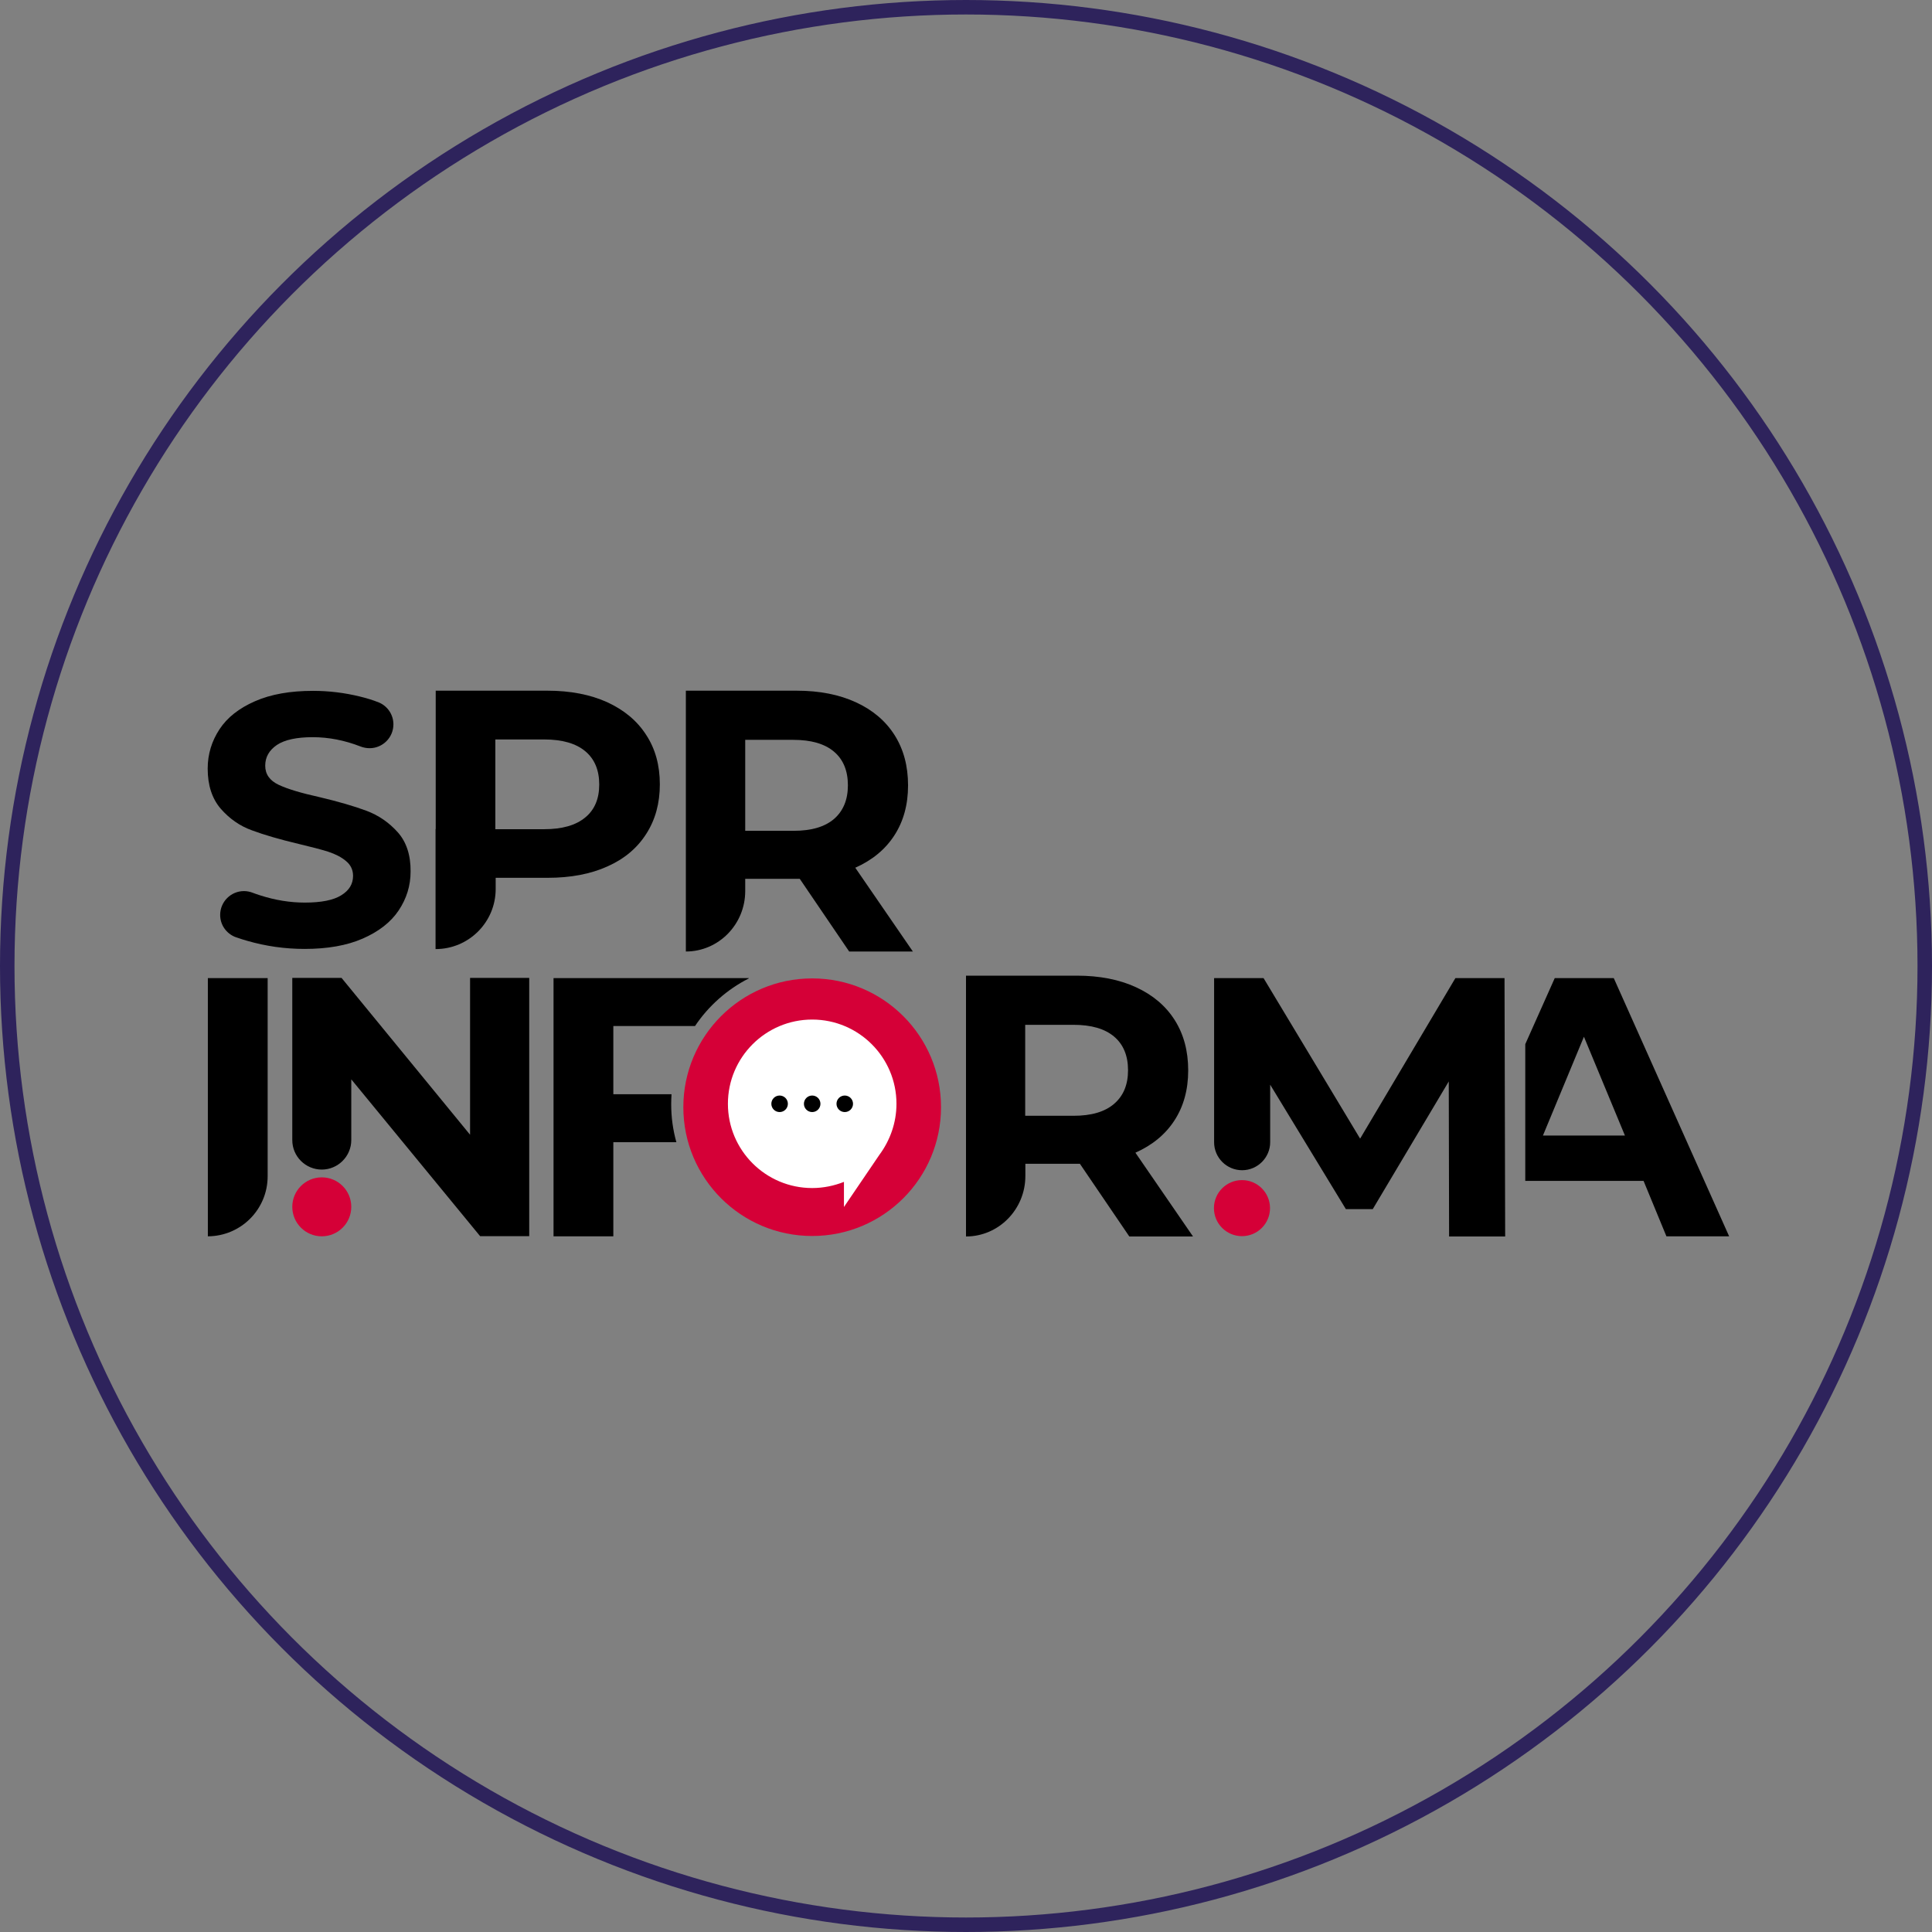
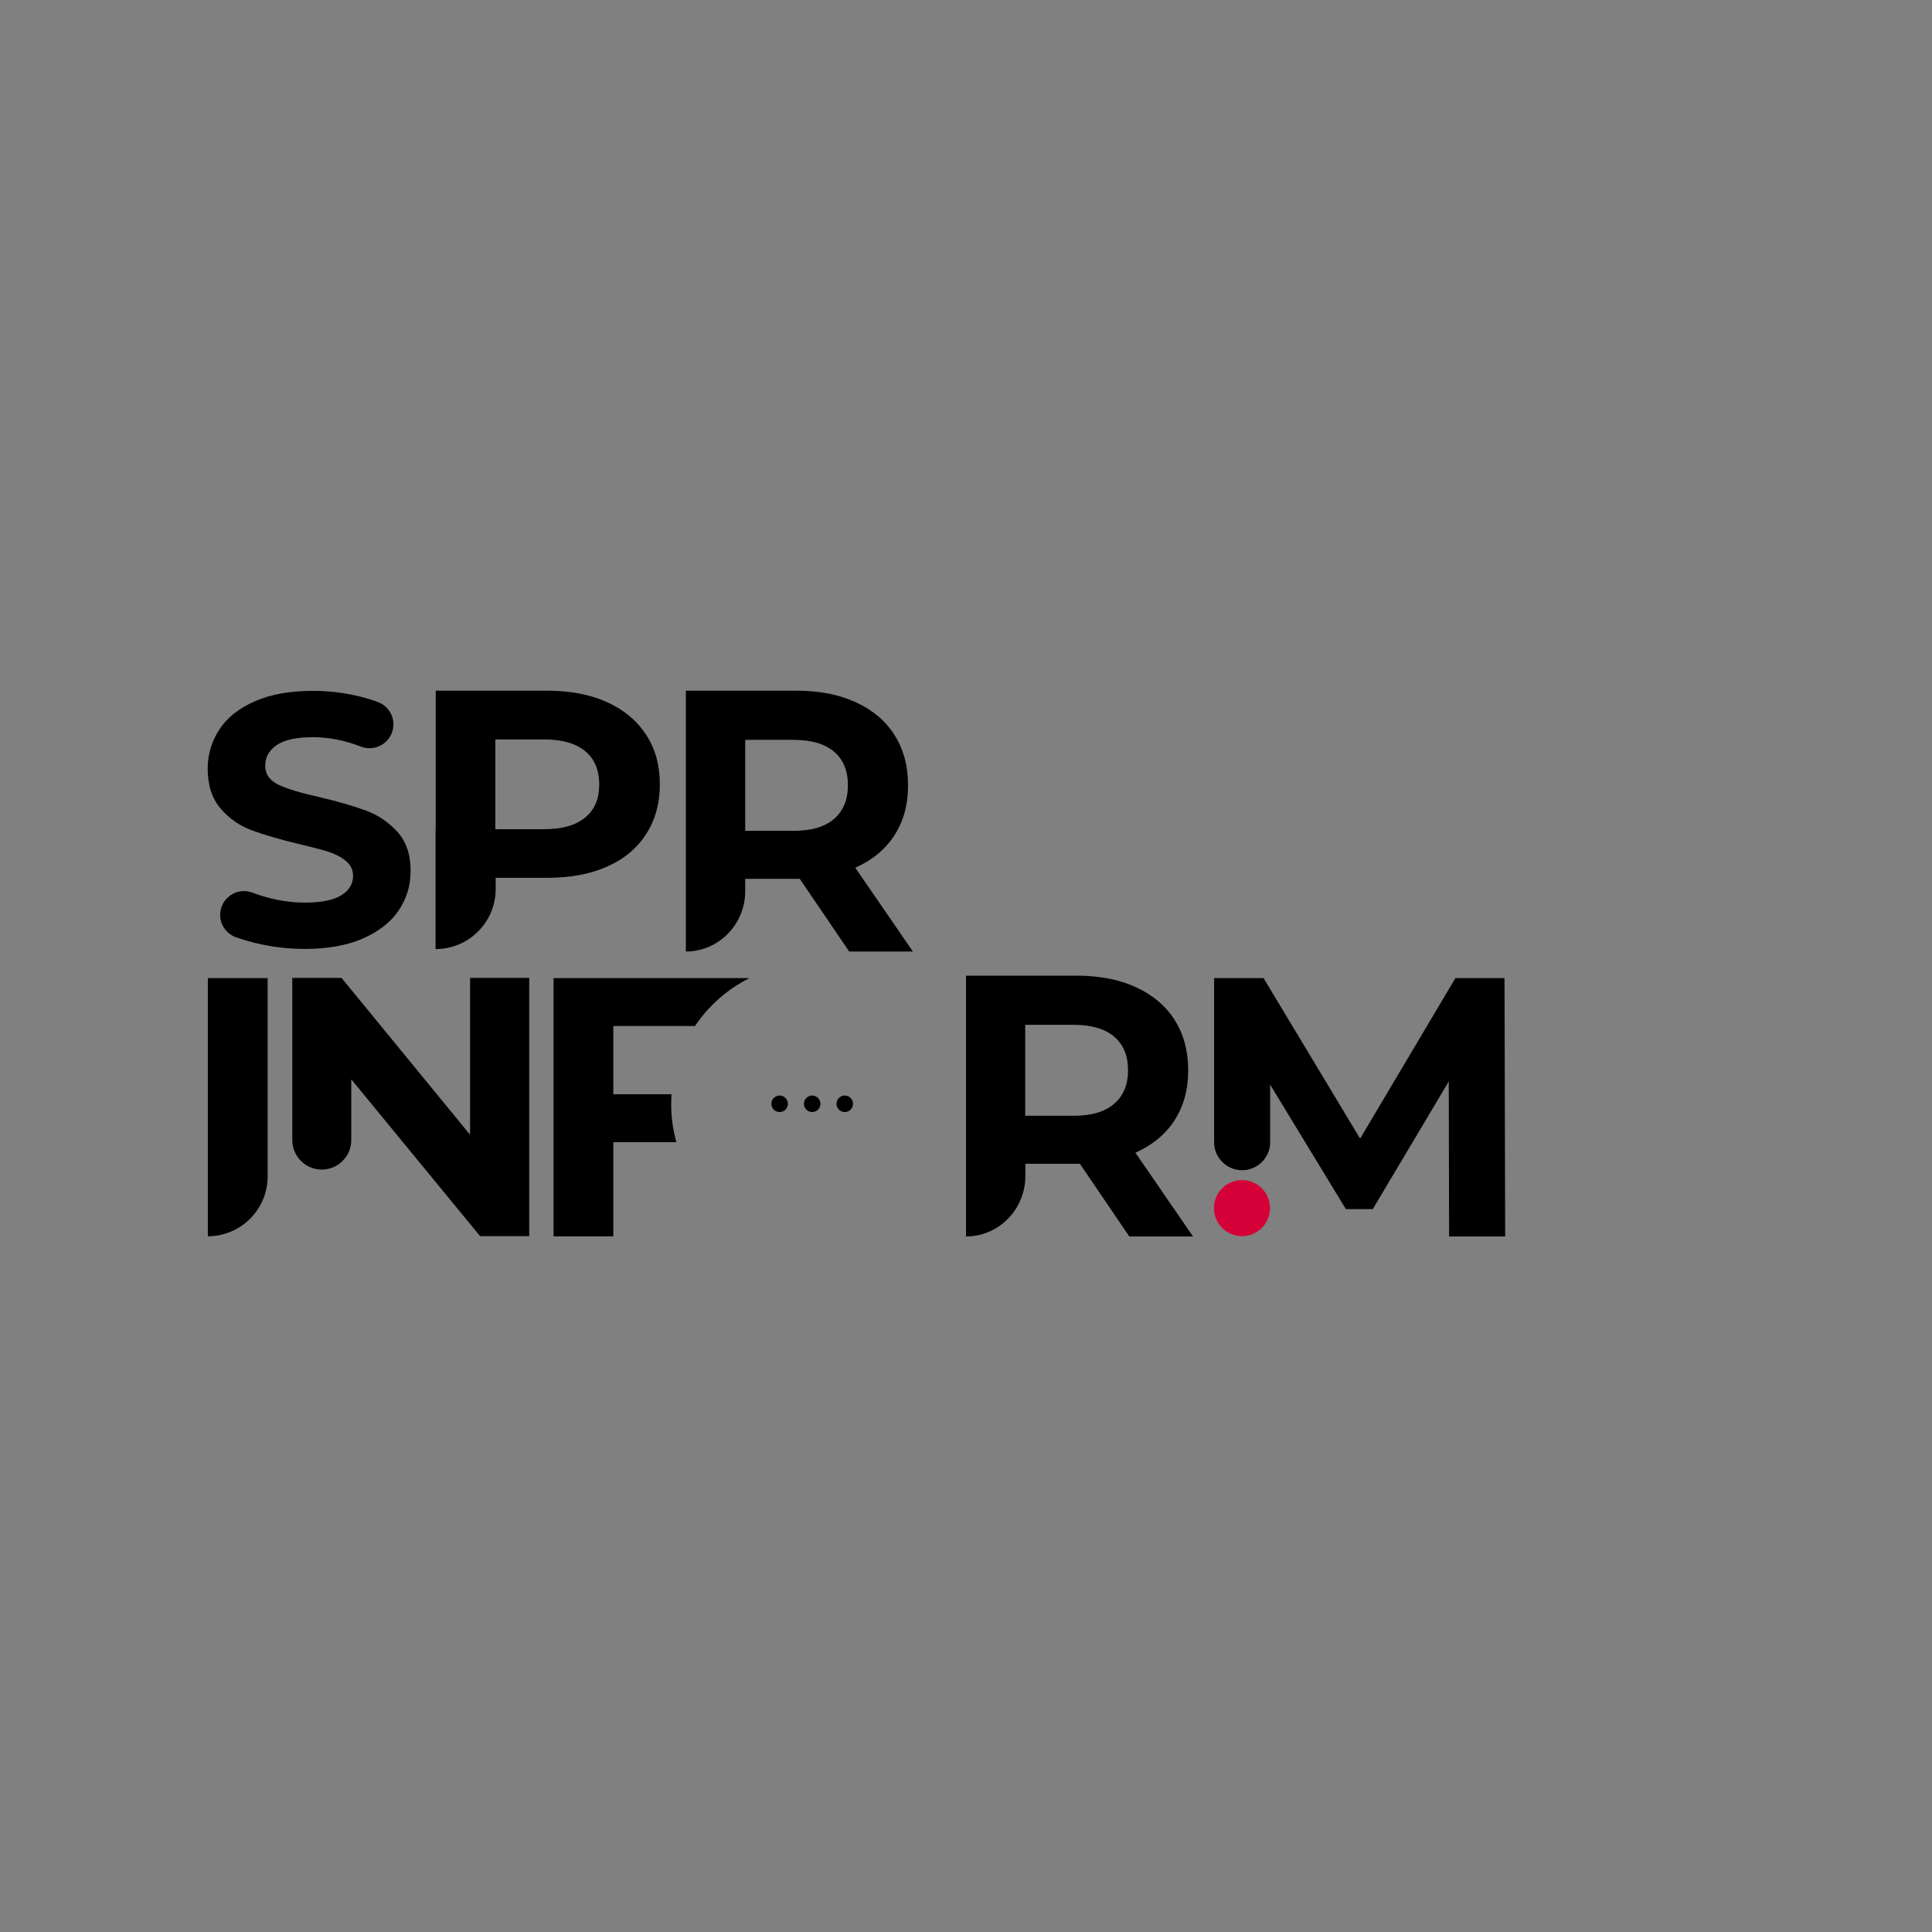
<svg xmlns="http://www.w3.org/2000/svg" width="400px" height="400px" viewBox="0 0 400 400" version="1.1">
  <rect x="0" y="0" width="400" height="400" fill="#808080" stroke="none" />
  <title>infodemia 2</title>
  <g id="Page-1" stroke="none" stroke-width="1" fill="none" fill-rule="evenodd">
    <g id="infodemia" transform="translate(1.5, 1.5)">
-       <circle id="Oval" stroke="#2E235C" stroke-width="3" fill-opacity="0" fill="#D8D8D8" cx="198.5" cy="198.5" r="198.5" />
      <g id="sprinforma" transform="translate(41.5, 141.5)" fill-rule="nonzero">
        <path d="M134.076,36.654 C137.563,35.098 140.254,32.9 142.147,29.992 C144.04,27.085 145.004,23.636 145.004,19.612 C145.004,15.588 144.073,12.139 142.213,9.197 C140.353,6.255 137.663,3.99 134.208,2.401 C130.754,0.812 126.669,0 121.952,0 L99,0 L99,28.978 L99,54 C105.776,54 111.29,48.387 111.29,41.489 L111.29,38.953 L121.985,38.953 L122.583,38.953 L132.813,54 L146,54 L134.076,36.654 Z M129.691,26.544 C127.765,28.2 124.975,29.012 121.288,29.012 L111.29,29.012 L111.29,10.178 L121.254,10.178 C124.941,10.178 127.731,10.989 129.658,12.612 C131.584,14.235 132.548,16.569 132.548,19.578 C132.548,22.587 131.584,24.887 129.691,26.544 Z" id="Shape" fill="#000000" />
        <path d="M192.076,95.654 C195.563,94.098 198.254,91.9 200.147,88.992 C202.04,86.085 203.004,82.636 203.004,78.612 C203.004,74.588 202.073,71.139 200.213,68.197 C198.353,65.255 195.663,62.99 192.208,61.401 C188.754,59.812 184.669,59 179.952,59 L157,59 L157,87.978 L157,113 C163.776,113 169.29,107.387 169.29,100.489 L169.29,97.953 L179.985,97.953 L180.583,97.953 L190.813,113 L204,113 L192.076,95.654 Z M187.658,85.544 C185.731,87.2 182.941,88.012 179.254,88.012 L169.257,88.012 L169.257,69.178 L179.254,69.178 C182.941,69.178 185.731,69.989 187.658,71.612 C189.584,73.235 190.548,75.569 190.548,78.578 C190.548,81.587 189.584,83.887 187.658,85.544 Z" id="Shape" fill="#000000" />
        <g id="Group">
          <path d="M268.495,59.502 L258.328,59.502 L238.599,92.741 L218.601,59.502 L208.367,59.502 L208.367,93.446 C208.367,93.446 208.367,93.479 208.367,93.479 C208.367,96.699 210.984,99.282 214.172,99.282 C217.359,99.282 219.977,96.665 219.977,93.479 L219.977,81.572 L235.646,107.332 L241.216,107.332 L256.952,80.901 L257.02,113 L268.629,113 L268.495,59.502 Z" id="Path" fill="#000000" />
          <ellipse id="Oval" fill="#D50037" cx="214.138" cy="107.13" rx="5.805" ry="5.803" />
-           <ellipse id="Oval" fill="#D50037" cx="125.154" cy="86.234" rx="26.675" ry="26.665" />
          <g transform="translate(107.707, 68.088)">
-             <path d="M34.896,17.441 C34.896,7.815 27.078,0 17.448,0 C7.818,0 0,7.815 0,17.441 C0,27.068 7.818,34.883 17.448,34.883 C19.763,34.883 21.978,34.413 24.024,33.608 L24.024,33.608 L24.024,38.807 L31.339,28.04 L31.339,28.04 C33.553,25.055 34.896,21.399 34.896,17.441 Z" id="Path" fill="#FFFFFF" />
            <g transform="translate(8.992, 15.731)" fill="#000000" id="Oval">
              <ellipse cx="1.711" cy="1.711" rx="1.711" ry="1.711" />
              <ellipse cx="8.455" cy="1.711" rx="1.711" ry="1.711" />
              <ellipse cx="15.2" cy="1.711" rx="1.711" ry="1.711" />
            </g>
          </g>
-           <ellipse id="Oval" fill="#D50037" cx="23.622" cy="106.862" rx="6.107" ry="6.104" />
          <path d="M39.325,29.281 C37.513,27.269 35.365,25.793 32.849,24.854 C30.332,23.915 27.111,22.976 23.152,22.037 C19.36,21.198 16.542,20.359 14.696,19.487 C12.851,18.615 11.911,17.307 11.911,15.53 C11.911,13.752 12.717,12.343 14.327,11.236 C15.938,10.163 18.421,9.626 21.743,9.626 C25.031,9.626 28.319,10.264 31.607,11.538 L31.607,11.538 C32.211,11.773 32.849,11.907 33.52,11.907 C36.238,11.907 38.452,9.693 38.452,6.977 C38.452,4.931 37.211,3.186 35.466,2.449 L35.466,2.449 C34.225,1.945 32.882,1.543 31.507,1.207 C28.353,0.436 25.132,0.034 21.81,0.034 C17.079,0.034 13.086,0.738 9.798,2.18 C6.509,3.622 4.06,5.534 2.449,7.983 C0.839,10.431 -7.10542736e-15,13.148 -7.10542736e-15,16.133 C-7.10542736e-15,19.588 0.906,22.338 2.684,24.418 C4.496,26.497 6.644,28.007 9.16,28.912 C11.677,29.852 14.898,30.791 18.857,31.73 C21.407,32.334 23.454,32.87 24.964,33.34 C26.474,33.843 27.715,34.48 28.655,35.285 C29.628,36.09 30.097,37.13 30.097,38.337 C30.097,40.015 29.292,41.356 27.648,42.362 C26.037,43.369 23.521,43.872 20.099,43.872 C17.045,43.872 13.992,43.369 10.938,42.396 C10.368,42.228 9.831,42.027 9.294,41.826 L9.294,41.826 C8.757,41.625 8.153,41.49 7.516,41.49 C4.798,41.49 2.584,43.704 2.584,46.421 C2.584,48.5 3.859,50.245 5.671,50.982 L5.671,50.982 C5.805,51.016 5.905,51.05 6.04,51.117 C6.04,51.117 6.073,51.117 6.073,51.117 C6.744,51.351 7.449,51.586 8.187,51.787 C12.012,52.894 15.971,53.465 20.065,53.465 C24.796,53.465 28.822,52.76 32.111,51.318 C35.399,49.876 37.882,47.964 39.526,45.515 C41.17,43.067 42.009,40.383 42.009,37.432 C42.043,34.044 41.137,31.294 39.325,29.281 Z" id="Path" fill="#000000" />
          <path d="M54.323,59.468 L54.323,91.936 L27.715,59.468 L17.515,59.468 L17.515,93.043 C17.515,96.431 20.266,99.148 23.622,99.148 C26.977,99.148 29.728,96.397 29.728,93.043 L29.728,80.465 L56.403,112.933 L66.57,112.933 L66.57,59.468 L54.323,59.468 Z" id="Path" fill="#000000" />
          <path d="M90.762,9.123 C88.883,6.205 86.199,3.991 82.709,2.381 C79.22,0.805 75.093,0 70.362,0 L47.21,0 L47.21,28.644 C47.21,28.644 47.176,28.644 47.176,28.644 L47.176,53.498 C54.055,53.498 59.625,47.93 59.625,41.054 L59.625,38.74 L70.395,38.74 C75.126,38.74 79.253,37.969 82.743,36.392 C86.232,34.849 88.917,32.602 90.796,29.65 C92.675,26.732 93.614,23.311 93.614,19.387 C93.614,15.462 92.675,12.008 90.762,9.123 Z M78.146,26.263 C76.2,27.873 73.381,28.678 69.657,28.678 L59.557,28.678 L59.557,10.096 L69.657,10.096 C73.381,10.096 76.2,10.901 78.146,12.511 C80.092,14.121 81.065,16.435 81.065,19.42 C81.065,22.405 80.092,24.686 78.146,26.263 Z" id="Shape" fill="#000000" />
          <path d="M0.034,59.502 L0.034,88.112 L0.034,112.933 L0.034,112.966 C6.878,112.933 12.415,107.399 12.415,100.523 L12.415,59.502 L0.034,59.502 Z" id="Path" fill="#000000" />
          <path d="M95.963,85.597 C95.963,84.893 95.996,84.222 96.03,83.551 L83.984,83.551 L83.984,69.43 L100.895,69.43 C103.68,65.271 107.539,61.85 112.035,59.569 L112.035,59.502 L71.603,59.502 L71.603,112.966 L83.984,112.966 L83.984,93.479 L97.037,93.479 C96.332,90.963 95.963,88.347 95.963,85.597 Z" id="Path" fill="#000000" />
-           <path d="M291.11,59.502 L278.896,59.502 L272.79,73.187 L272.79,101.495 L297.284,101.495 L302.015,112.966 L315,112.966 L291.11,59.502 Z M276.447,92.104 L284.936,71.644 L293.425,92.104 L276.447,92.104 Z" id="Shape" fill="#000000" />
        </g>
      </g>
    </g>
  </g>
</svg>